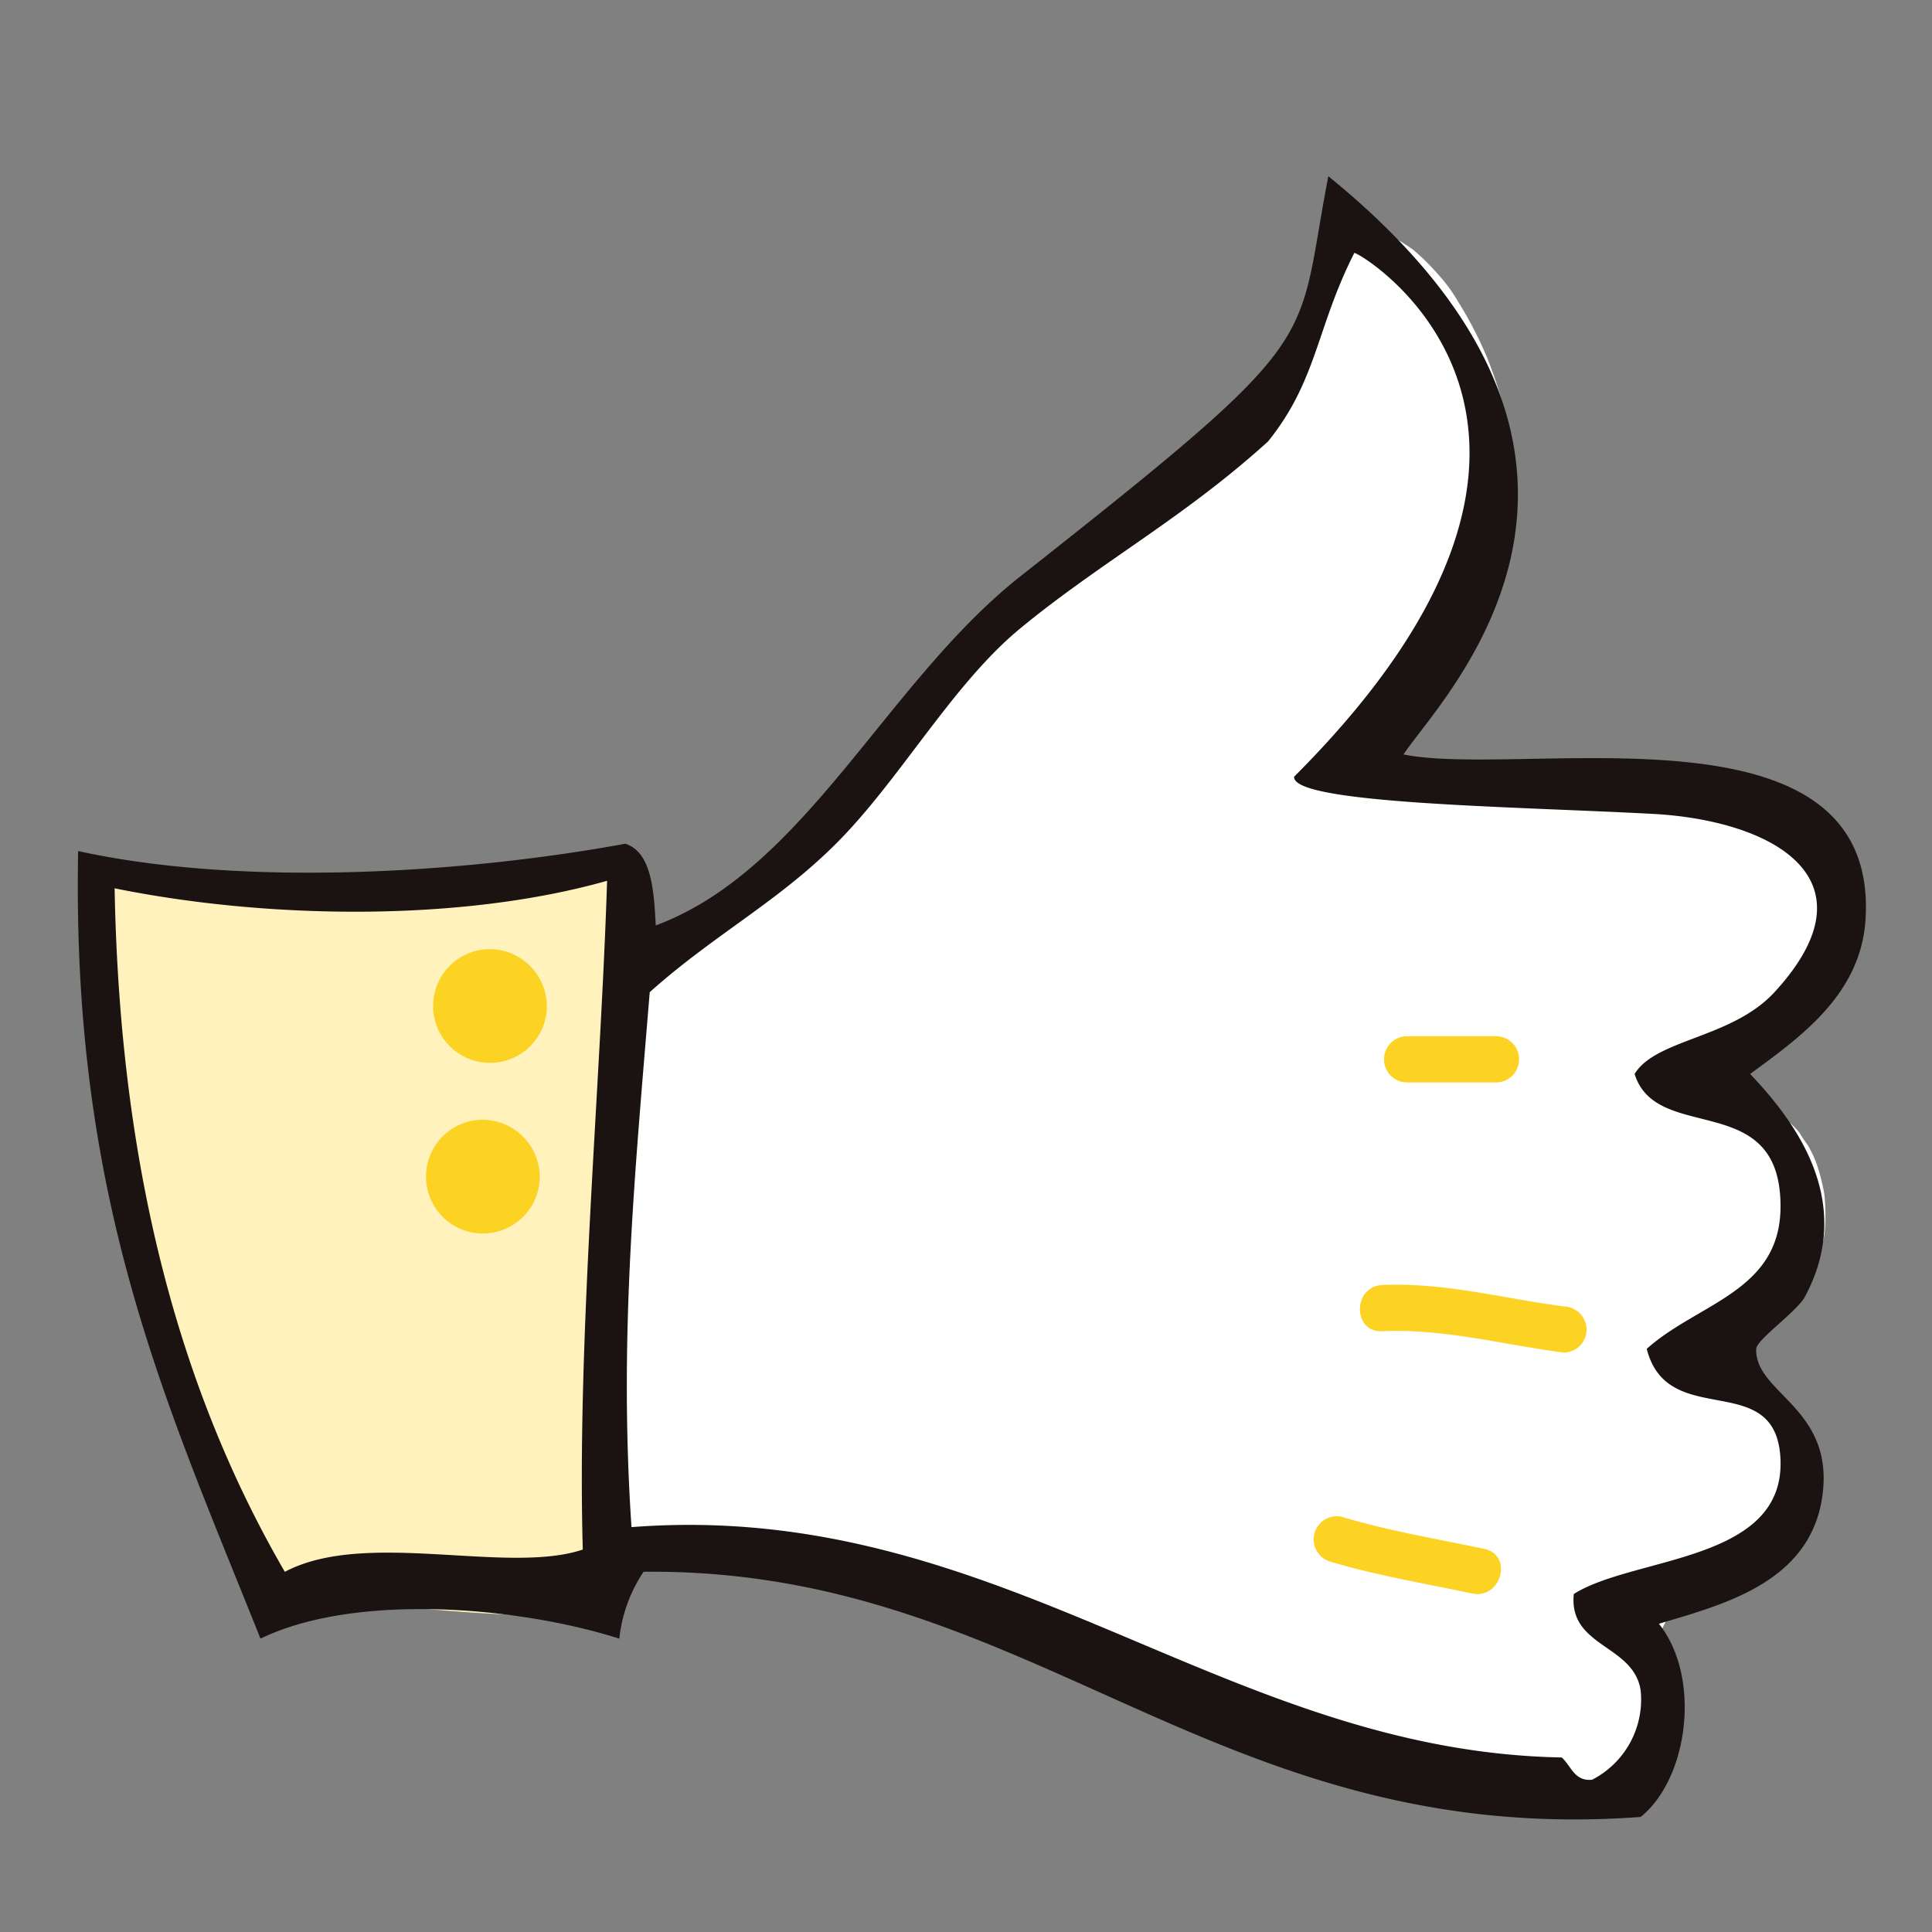
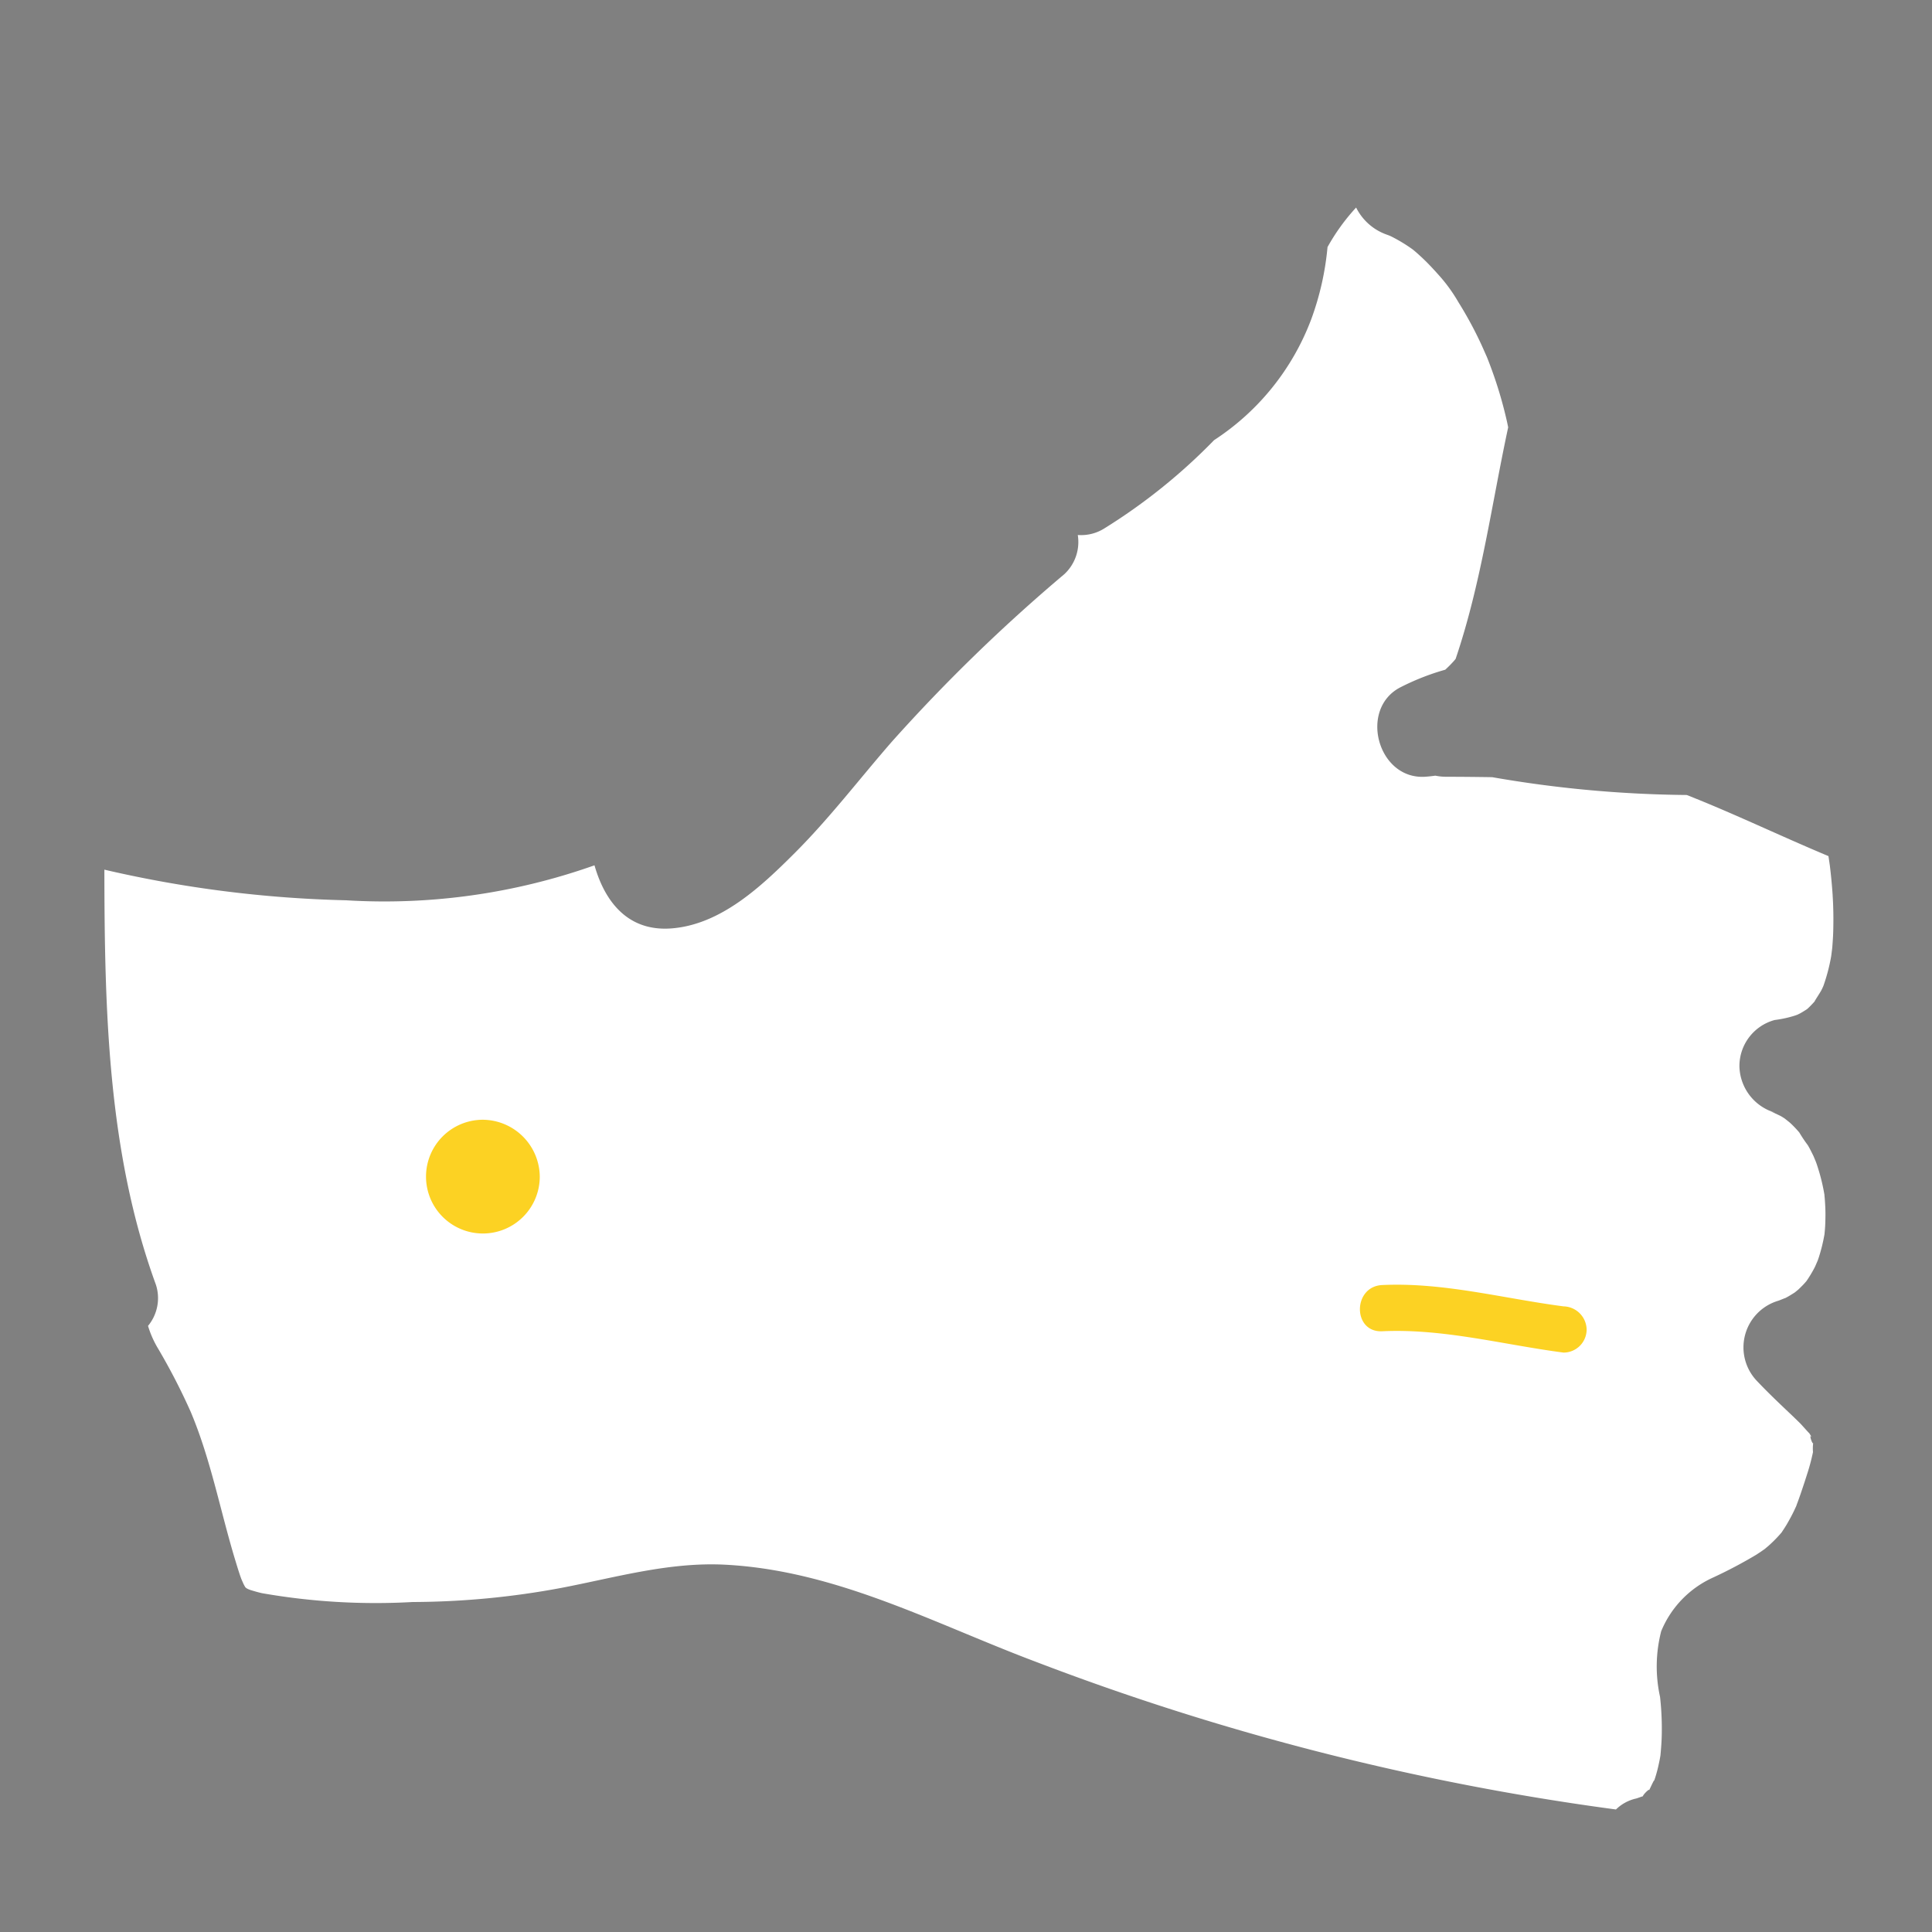
<svg xmlns="http://www.w3.org/2000/svg" width="105" height="105" viewBox="0 0 105 105">
  <rect x="0" y="0" width="105" height="105" fill="#808080" stroke="none" />
  <defs>
    <clipPath id="clip-path">
      <rect id="Rectangle_309" data-name="Rectangle 309" width="105" height="105" transform="translate(638 4556)" fill="none" stroke="#707070" stroke-width="1" />
    </clipPath>
    <clipPath id="clip-path-2">
      <rect id="Rectangle_163" data-name="Rectangle 163" width="97.181" height="89.303" fill="none" />
    </clipPath>
  </defs>
  <g id="about_culture_1" transform="translate(-638 -4556)" clip-path="url(#clip-path)">
    <g id="Group_1876" data-name="Group 1876" transform="translate(32.229 263.578)">
      <g id="Group_1875" data-name="Group 1875" transform="translate(610 4302)">
        <g id="Group_1870" data-name="Group 1870">
          <g id="Group_1869" data-name="Group 1869" clip-path="url(#clip-path-2)">
            <path id="Path_5928" data-name="Path 5928" d="M100.24,44.819q-.054-.819-.154-1.633c-.02-.14-.054-.371-.065-.441,0-.024-.008-.048-.012-.072-2.7-1.131-5.123-2.307-7.7-3.321a64.477,64.477,0,0,1-10.574-.968q-1.251-.02-2.5-.023a2.923,2.923,0,0,1-.588-.059c-.187.026-.377.047-.571.059-2.57.151-3.606-3.7-1.318-4.867a13.328,13.328,0,0,1,2.426-.951,6.542,6.542,0,0,0,.474-.479c.018-.02.052-.063.09-.109,1.388-4.093,1.951-8.375,2.856-12.586-.026-.127-.052-.253-.081-.379a22.8,22.8,0,0,0-.673-2.36c-.129-.37-.264-.738-.41-1.1-.02-.037-.266-.606-.3-.67A20.848,20.848,0,0,0,79.9,12.57a8.7,8.7,0,0,0-1.1-1.509c-.27-.3-.546-.6-.844-.88-.174-.162-.349-.324-.535-.474q.335.245-.026-.019a8.353,8.353,0,0,0-.968-.6c-.094-.05-.19-.1-.287-.141l-.11-.041a2.958,2.958,0,0,1-1.69-1.481,11.134,11.134,0,0,0-1.554,2.15A15.437,15.437,0,0,1,71.9,13.5a13.519,13.519,0,0,1-5.279,6.567,31.379,31.379,0,0,1-5.969,4.8,2.37,2.37,0,0,1-1.439.355,2.384,2.384,0,0,1-.737,2.134,92.858,92.858,0,0,0-9.368,9.1c-1.763,2.024-3.382,4.155-5.285,6.056-1.811,1.808-4,3.88-6.685,4.09-2.388.187-3.634-1.472-4.191-3.428a34.165,34.165,0,0,1-13.51,1.9A64.385,64.385,0,0,1,6.311,43.41c.009,7.633.179,15.374,2.8,22.556a2.366,2.366,0,0,1-.428,2.239,5.373,5.373,0,0,0,.559,1.254,34.218,34.218,0,0,1,1.761,3.418c1.111,2.634,1.623,5.472,2.463,8.2.086.28.171.562.271.838.024.067.1.233.137.319.032.061.064.121.1.179v0l.059.049c.029.017.06.032.089.048.057.024.113.045.149.056.2.061.4.12.606.166a35.818,35.818,0,0,0,8.19.48,44.531,44.531,0,0,0,8.049-.762c2.98-.569,5.9-1.429,8.968-1.264,6.044.325,11.326,3.2,16.885,5.288a139.969,139.969,0,0,0,31.493,8.013,2.263,2.263,0,0,1,1.086-.593c.074-.016.288-.1.379-.127,0-.076.37-.45.336-.322.13-.264.327-.7.262-.482a7.457,7.457,0,0,0,.224-.765c.049-.221.1-.443.133-.667a.115.115,0,0,1,0-.012c.036-.381.065-.764.07-1.147a15.582,15.582,0,0,0-.094-2.006A7.679,7.679,0,0,1,90.92,84.8a5.494,5.494,0,0,1,2.829-2.922,25.481,25.481,0,0,0,2.336-1.234c.163-.106.325-.215.483-.328.013-.014.069-.061.172-.147a7.239,7.239,0,0,0,.637-.637c.037-.043.064-.074.087-.1l.043-.067q.125-.184.239-.374c.154-.265.3-.533.43-.812.03-.067.054-.117.072-.154s.029-.08.049-.134q.094-.248.181-.5c.127-.371.252-.743.369-1.117a10.876,10.876,0,0,0,.323-1.211,2.4,2.4,0,0,1,.009-.481c-.061.053-.27-.635-.053-.283q-.074-.132-.157-.259c-.068-.06-.417-.461-.5-.542q-.313-.31-.634-.612c-.58-.549-1.155-1.1-1.705-1.681a2.643,2.643,0,0,1,1.153-4.366c.1-.032.446-.182.364-.137.08-.04.158-.083.235-.129.1-.06.2-.122.3-.186.07-.057.16-.129.2-.165.13-.125.259-.251.377-.387l.053-.061a6.75,6.75,0,0,0,.455-.757c.04-.079.144-.332.156-.353.027-.074.053-.149.076-.224a8.993,8.993,0,0,0,.276-1.106l.02-.108c.017-.181.034-.362.041-.544.012-.327.018-.654,0-.98-.011-.2-.022-.393-.043-.589l0-.033-.01-.054a10.564,10.564,0,0,0-.264-1.146c-.056-.187-.112-.373-.178-.556-.025-.069-.118-.284-.145-.352-.1-.2-.195-.4-.308-.588a7.57,7.57,0,0,1-.462-.691,6.063,6.063,0,0,0-.494-.517c-.065-.059-.265-.211-.291-.235-.061-.041-.122-.081-.185-.118-.161-.094-1.05-.476-.355-.208A2.685,2.685,0,0,1,95.172,54.1a2.594,2.594,0,0,1,1.917-2.519,6.154,6.154,0,0,0,1.1-.24l.13-.046c.062-.031.125-.059.185-.093.113-.066.225-.134.335-.206l.068-.059q.182-.174.349-.362c.013-.05.315-.5.369-.611.036-.069.068-.14.1-.21l.022-.058a9.9,9.9,0,0,0,.409-1.565c.013-.073.047-.367.054-.418s.009-.09.013-.136c.021-.283.041-.566.048-.849.016-.638.009-1.276-.033-1.912" transform="translate(-4.867 -5.724)" fill="#fff" fill-rule="evenodd" />
          </g>
        </g>
        <g id="Group_1872" data-name="Group 1872">
          <g id="Group_1871" data-name="Group 1871" clip-path="url(#clip-path-2)">
-             <path id="Path_5929" data-name="Path 5929" d="M29.842,185.3a23.893,23.893,0,0,1,.46-2.544c.191-5.979.688-11.949.7-17.934a2.672,2.672,0,0,1,.22-1.09c-.016-.047-.03-.095-.047-.142a8.1,8.1,0,0,0-.91-1.823,2.816,2.816,0,0,1-.4.164,43.356,43.356,0,0,1-10.01,2.031c-2.472.175-4.925-.059-7.4-.036A56.5,56.5,0,0,1,6,163.775a15.393,15.393,0,0,1-3.827-.757,6.037,6.037,0,0,0-1.159,2.408,2.258,2.258,0,0,1,.153.436c1.312,5.591,2.067,11.3,3.319,16.907q.184.481.372.959c.375.955.773,1.9,1.169,2.849-.03.571-.067,1.147-.106,1.726.764,2.623,1.607,5.213,2.535,7.79.708,1.965,1.421,3.928,2.064,5.914.035,0,.07,0,.105,0,6.4.025,12.913,1.46,19.305.746a6.2,6.2,0,0,0,.477-.715c-.158-2.4-1.049-4.837-1.209-7.183a51.328,51.328,0,0,1,.646-9.554" transform="translate(-0.78 -124.744)" fill="#fff2bd" fill-rule="evenodd" />
-             <path id="Path_5930" data-name="Path 5930" d="M316.437,204.236h-4.83a1.256,1.256,0,0,0,0,2.512h4.83a1.256,1.256,0,0,0,0-2.512" transform="translate(-239.362 -157.498)" fill="#fcd223" fill-rule="evenodd" />
            <path id="Path_5931" data-name="Path 5931" d="M315.559,264.429c-3.285-.429-6.513-1.315-9.853-1.159-1.612.076-1.62,2.588,0,2.512,3.33-.156,6.574.731,9.853,1.159a1.256,1.256,0,0,0,1.256-1.256,1.286,1.286,0,0,0-1.256-1.256" transform="translate(-234.814 -203.009)" fill="#fcd223" fill-rule="evenodd" />
-             <path id="Path_5932" data-name="Path 5932" d="M302.783,319.94c-2.584-.548-5.195-.977-7.728-1.739a1.257,1.257,0,0,0-.668,2.422c2.534.762,5.144,1.191,7.728,1.739,1.58.335,2.252-2.086.668-2.422" transform="translate(-226.341 -245.338)" fill="#fcd223" fill-rule="evenodd" />
-             <path id="Path_5933" data-name="Path 5933" d="M87.474,183.552a3.091,3.091,0,1,0,3.091,3.091,3.12,3.12,0,0,0-3.091-3.091" transform="translate(-65.073 -141.548)" fill="#fcd223" fill-rule="evenodd" />
            <path id="Path_5934" data-name="Path 5934" d="M85.785,224.076a3.091,3.091,0,1,0,3.091,3.091,3.12,3.12,0,0,0-3.091-3.091" transform="translate(-63.77 -172.798)" fill="#fcd223" fill-rule="evenodd" />
          </g>
        </g>
        <g id="Group_1874" data-name="Group 1874">
          <g id="Group_1873" data-name="Group 1873" clip-path="url(#clip-path-2)">
-             <path id="Path_5935" data-name="Path 5935" d="M72.051,31.426c6.544,1.307,25.766-3.191,25.113,8.883-.224,4.143-3.534,6.467-6.278,8.48,2.4,2.523,5.773,6.928,2.974,12.114-.433.8-2.626,2.329-2.643,2.825-.084,2.371,4.067,3.162,3.634,7.672-.478,4.974-5.339,6.2-8.922,7.269,2.315,2.908,1.612,8.4-.991,10.5-23.257,1.721-33.094-13.549-54.19-13.325a8.086,8.086,0,0,0-1.32,3.635c-5.47-1.743-14.343-2.507-19.5,0C4.792,66.622-.349,55.7.018,36.676c9.129,2,21.278,1.161,29.738-.4,1.388.456,1.555,2.406,1.652,4.442,8.14-3.028,12.524-13.221,19.825-18.978C68.141,8.408,66.124,9.463,67.964,0c19.289,15.667,5.916,28.549,4.086,31.426M69.375,4.169c-2.067,4.069-2.01,6.92-4.688,10.244-4.6,4.174-9.064,6.538-13.453,10.149-3.434,2.826-6.106,7.459-9.252,10.9-3.375,3.7-7.18,5.548-10.9,8.883-.821,10.026-1.684,18.768-.991,29.073,20-1.545,32.1,12.184,50.555,12.518.512.451.688,1.311,1.652,1.211A4.9,4.9,0,0,0,84.938,82.3c-.368-2.512-3.929-2.342-3.635-5.248C84.552,75,92.726,75.337,92.538,69.786c-.172-5.083-6.127-1.532-7.27-6.058,2.784-2.494,7.229-3.107,7.27-7.671.057-6.513-6.73-3.4-7.93-7.268,1.161-1.909,5.283-1.925,7.6-4.442,5.7-6.191-.14-9.343-6.61-9.692-7.446-.4-19.6-.538-19.495-2.019C85.27,13.453,69.655,4.094,69.375,4.169M28.766,38.291C20.79,40.548,10.254,40.376,2,38.7c.289,15.8,3.763,27.7,9.252,37.148,4.369-2.326,12.084.173,16.192-1.211-.324-11.475.968-25.163,1.321-36.341" transform="translate(0)" fill="#1a1311" fill-rule="evenodd" />
-           </g>
+             </g>
        </g>
      </g>
    </g>
  </g>
</svg>